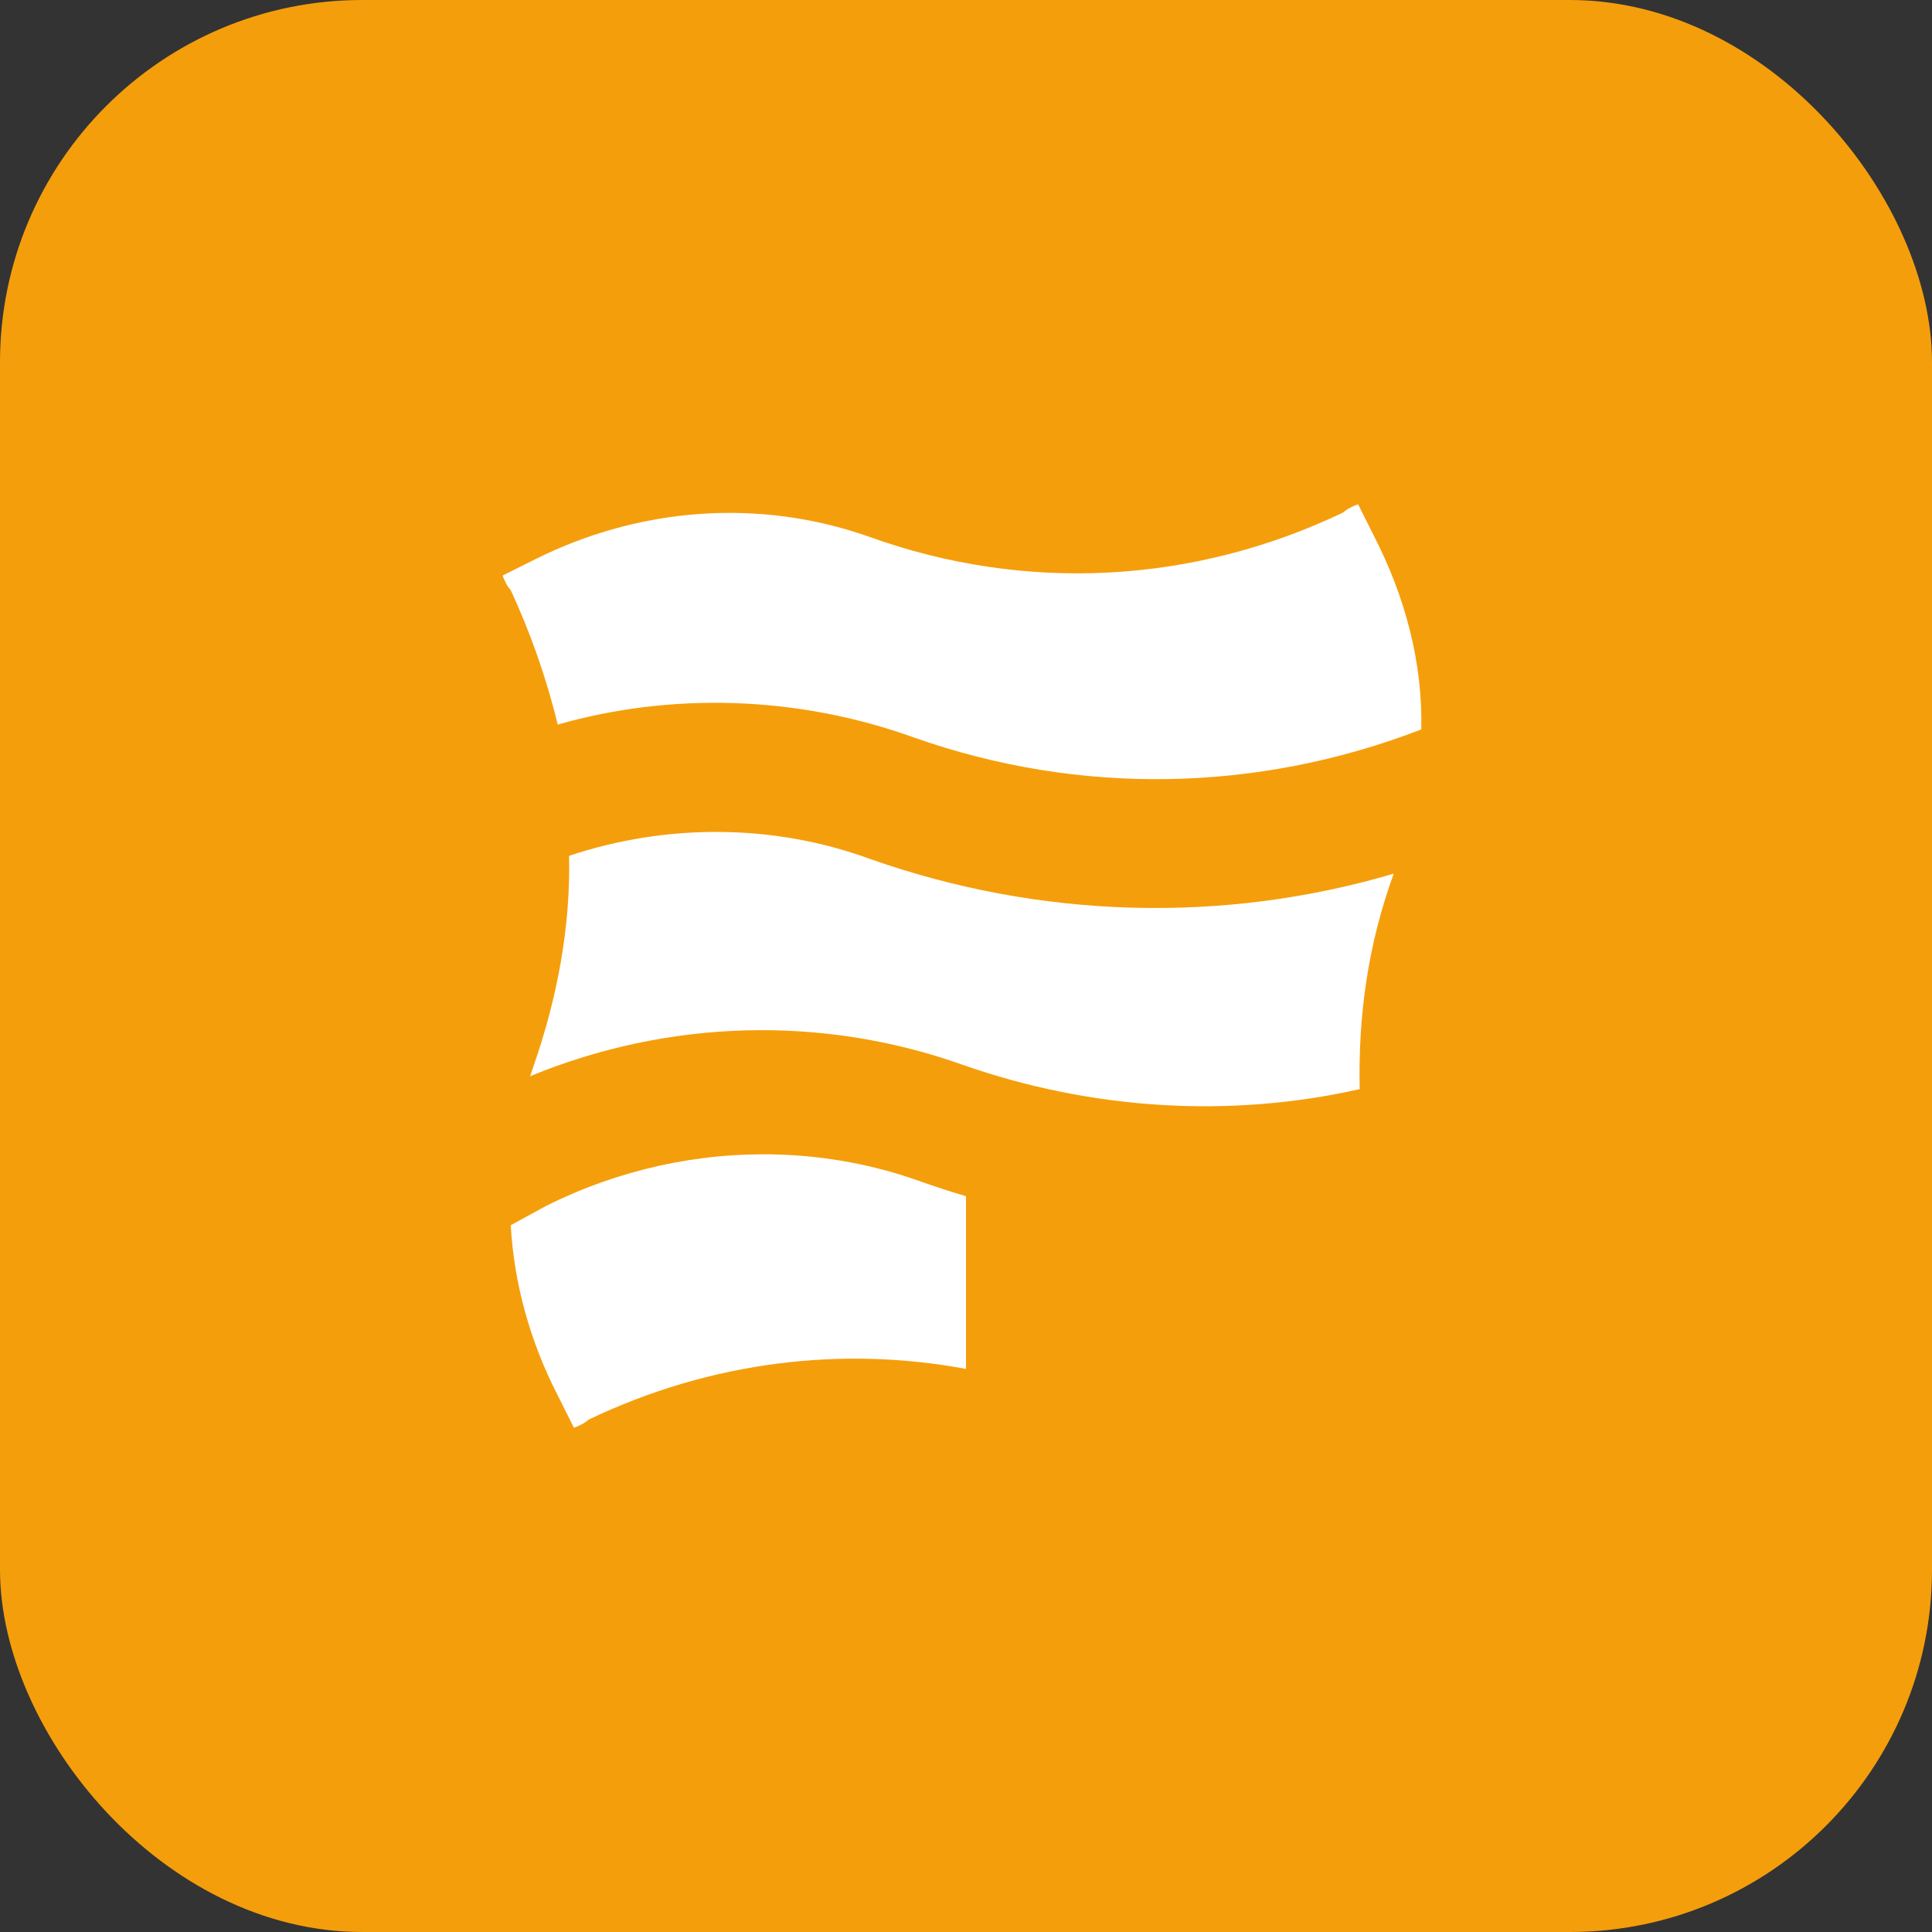
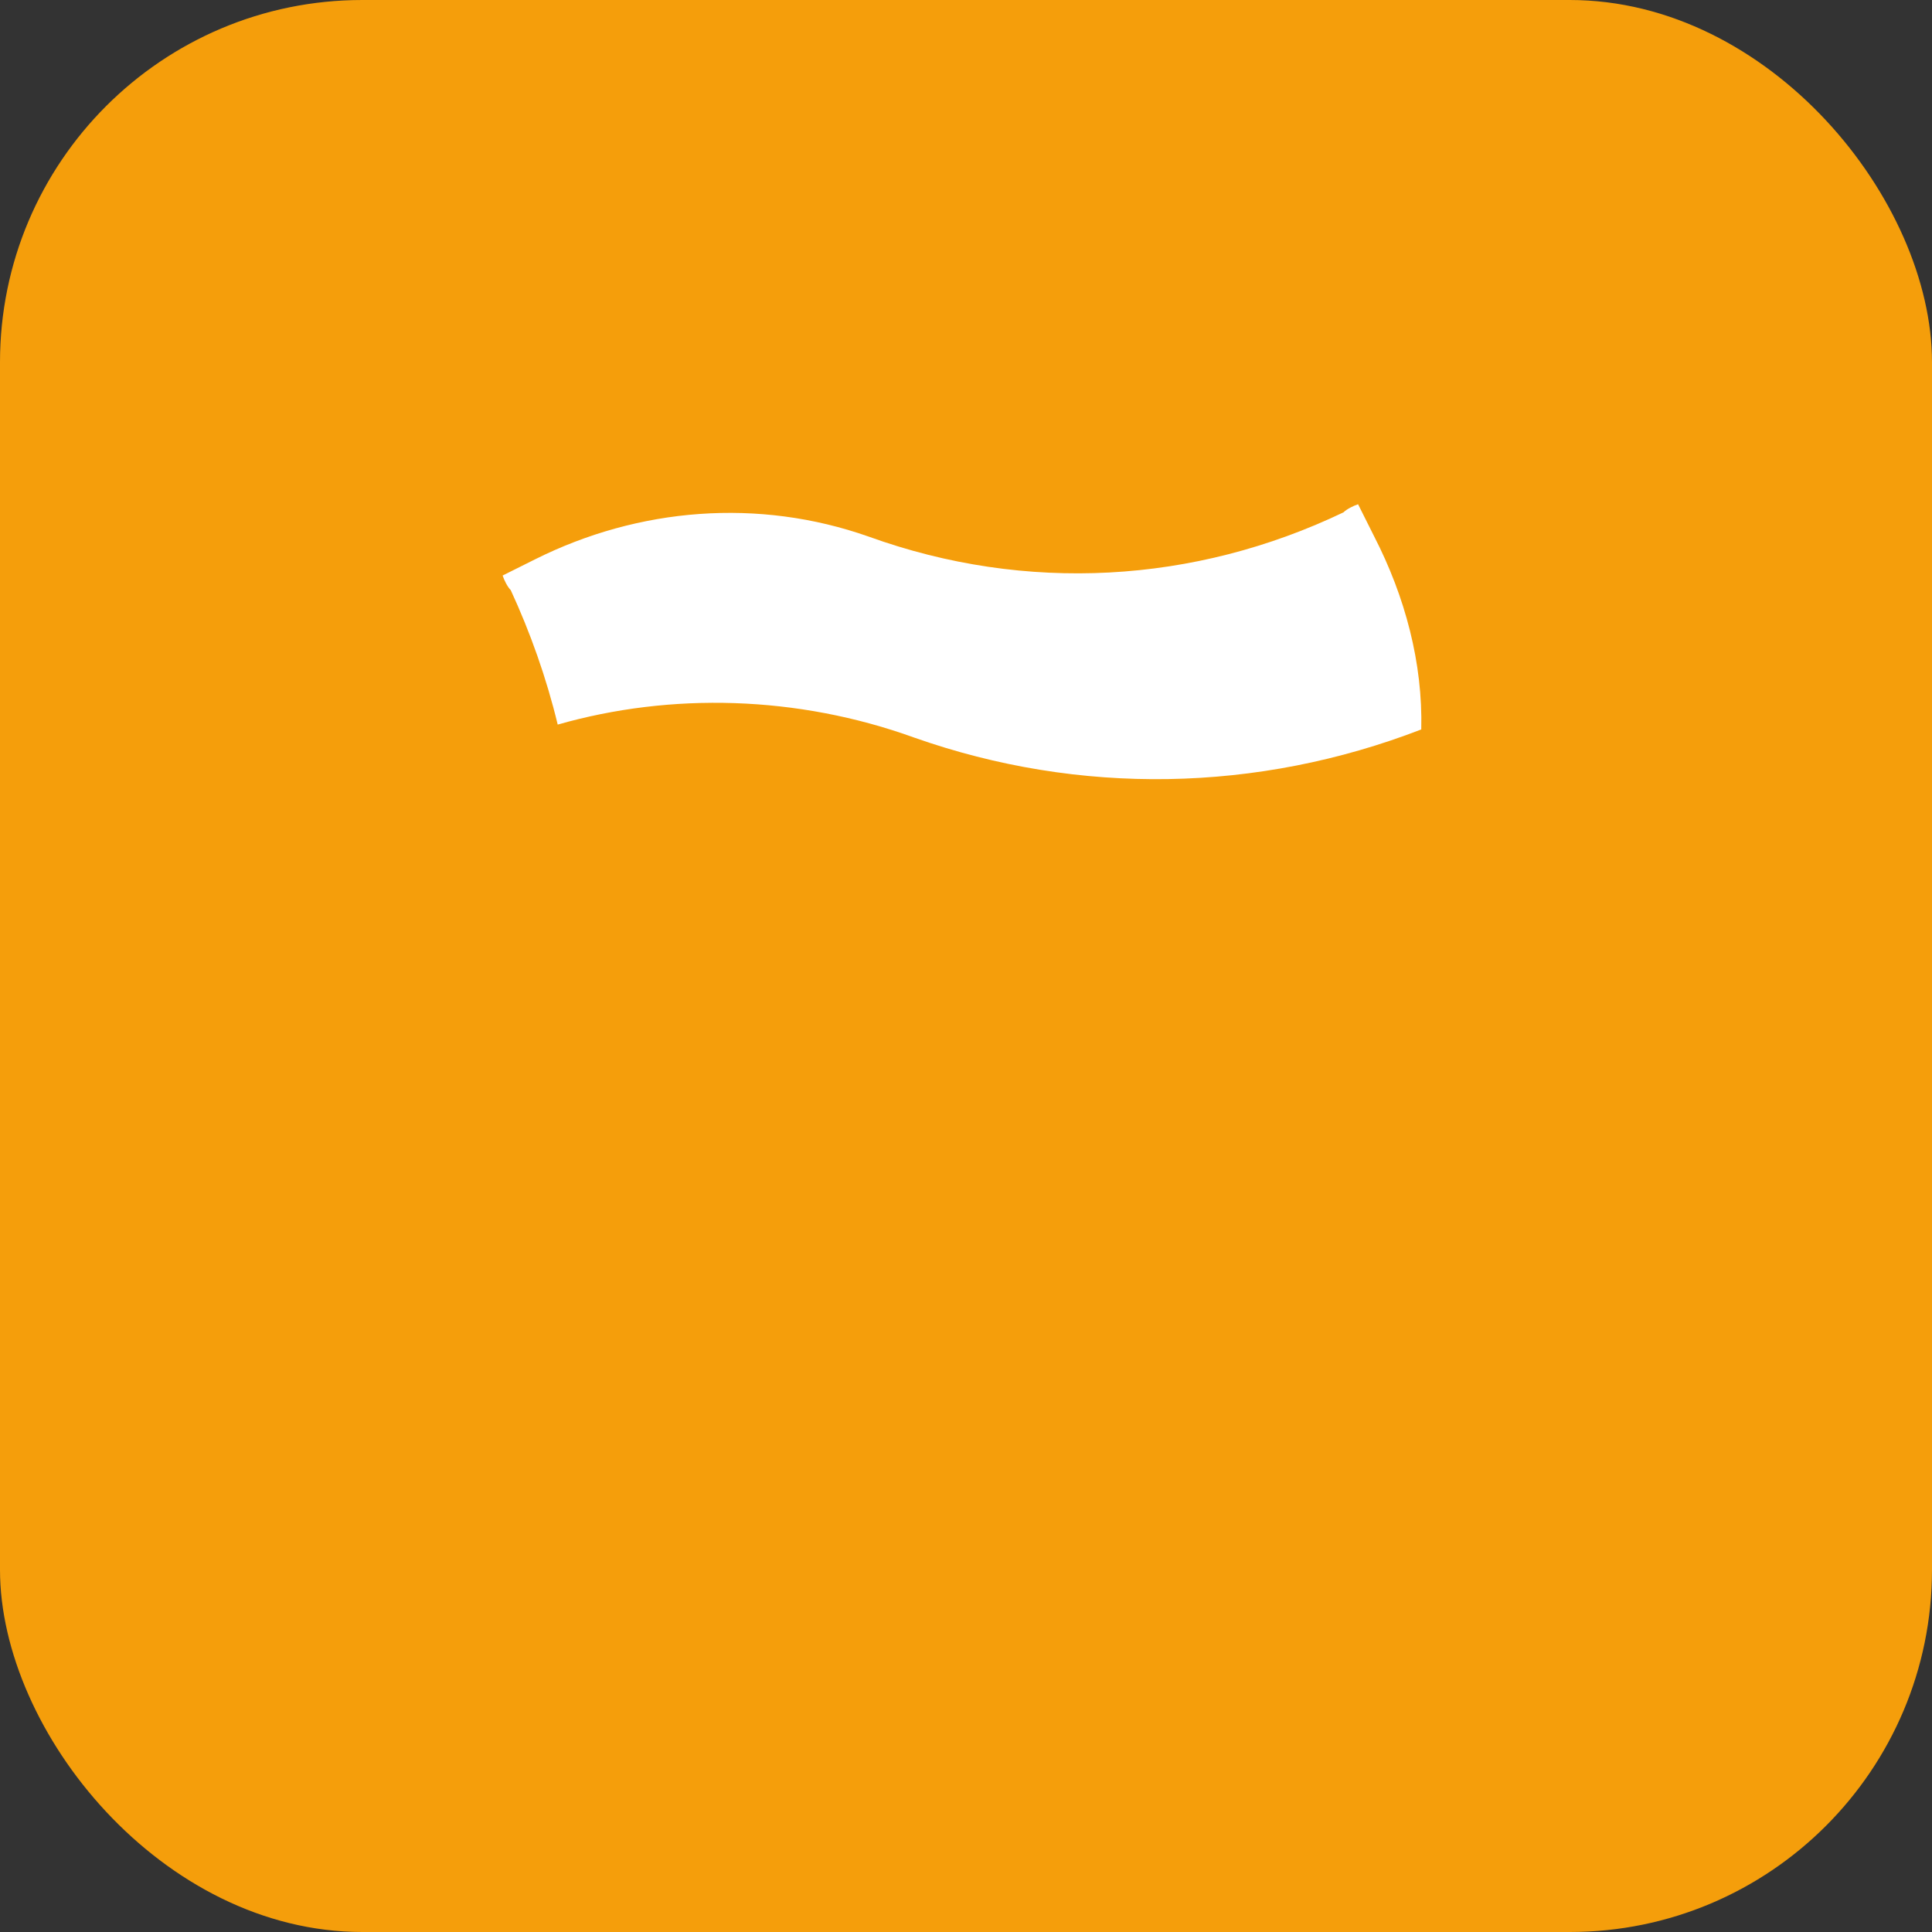
<svg xmlns="http://www.w3.org/2000/svg" width="64" height="64" viewBox="0 0 64 64" fill="none">
  <rect x="0" y="0" width="64" height="64" fill="#333333" stroke="none" />
  <rect width="64" height="64" rx="12" fill="#F59E0B" />
  <path d="M30.283 24.433C35.757 26.365 41.661 26.257 47.081 24.164C47.135 21.964 46.545 19.763 45.525 17.777L44.988 16.704C44.827 16.758 44.612 16.865 44.505 16.972C39.568 19.334 33.986 19.656 28.78 17.777C25.13 16.489 21.159 16.811 17.724 18.529L16.65 19.065C16.704 19.227 16.811 19.441 16.919 19.549C17.563 20.944 18.099 22.447 18.475 24.003C22.232 22.93 26.418 23.037 30.283 24.433Z" fill="white" />
-   <path d="M16.919 40.587L18.099 39.943C20.492 38.747 23.131 38.168 25.75 38.244C27.361 38.291 28.964 38.586 30.497 39.138C30.997 39.315 31.498 39.478 32 39.626V45.347C29.922 44.961 27.818 44.906 25.75 45.172C23.604 45.448 21.497 46.07 19.495 47.028C19.387 47.135 19.173 47.242 19.012 47.296L18.475 46.223C17.563 44.452 17.026 42.519 16.919 40.587Z" fill="white" />
-   <path d="M17.562 35.65C22.125 33.771 27.223 33.61 31.892 35.274C36.186 36.777 40.748 37.045 45.042 36.079C44.988 33.664 45.31 31.302 46.169 28.941C40.533 30.605 34.469 30.444 28.833 28.458C25.613 27.277 22.071 27.277 18.851 28.35C18.904 30.658 18.475 33.02 17.67 35.328C17.67 35.328 17.616 35.489 17.562 35.65Z" fill="white" />
</svg>